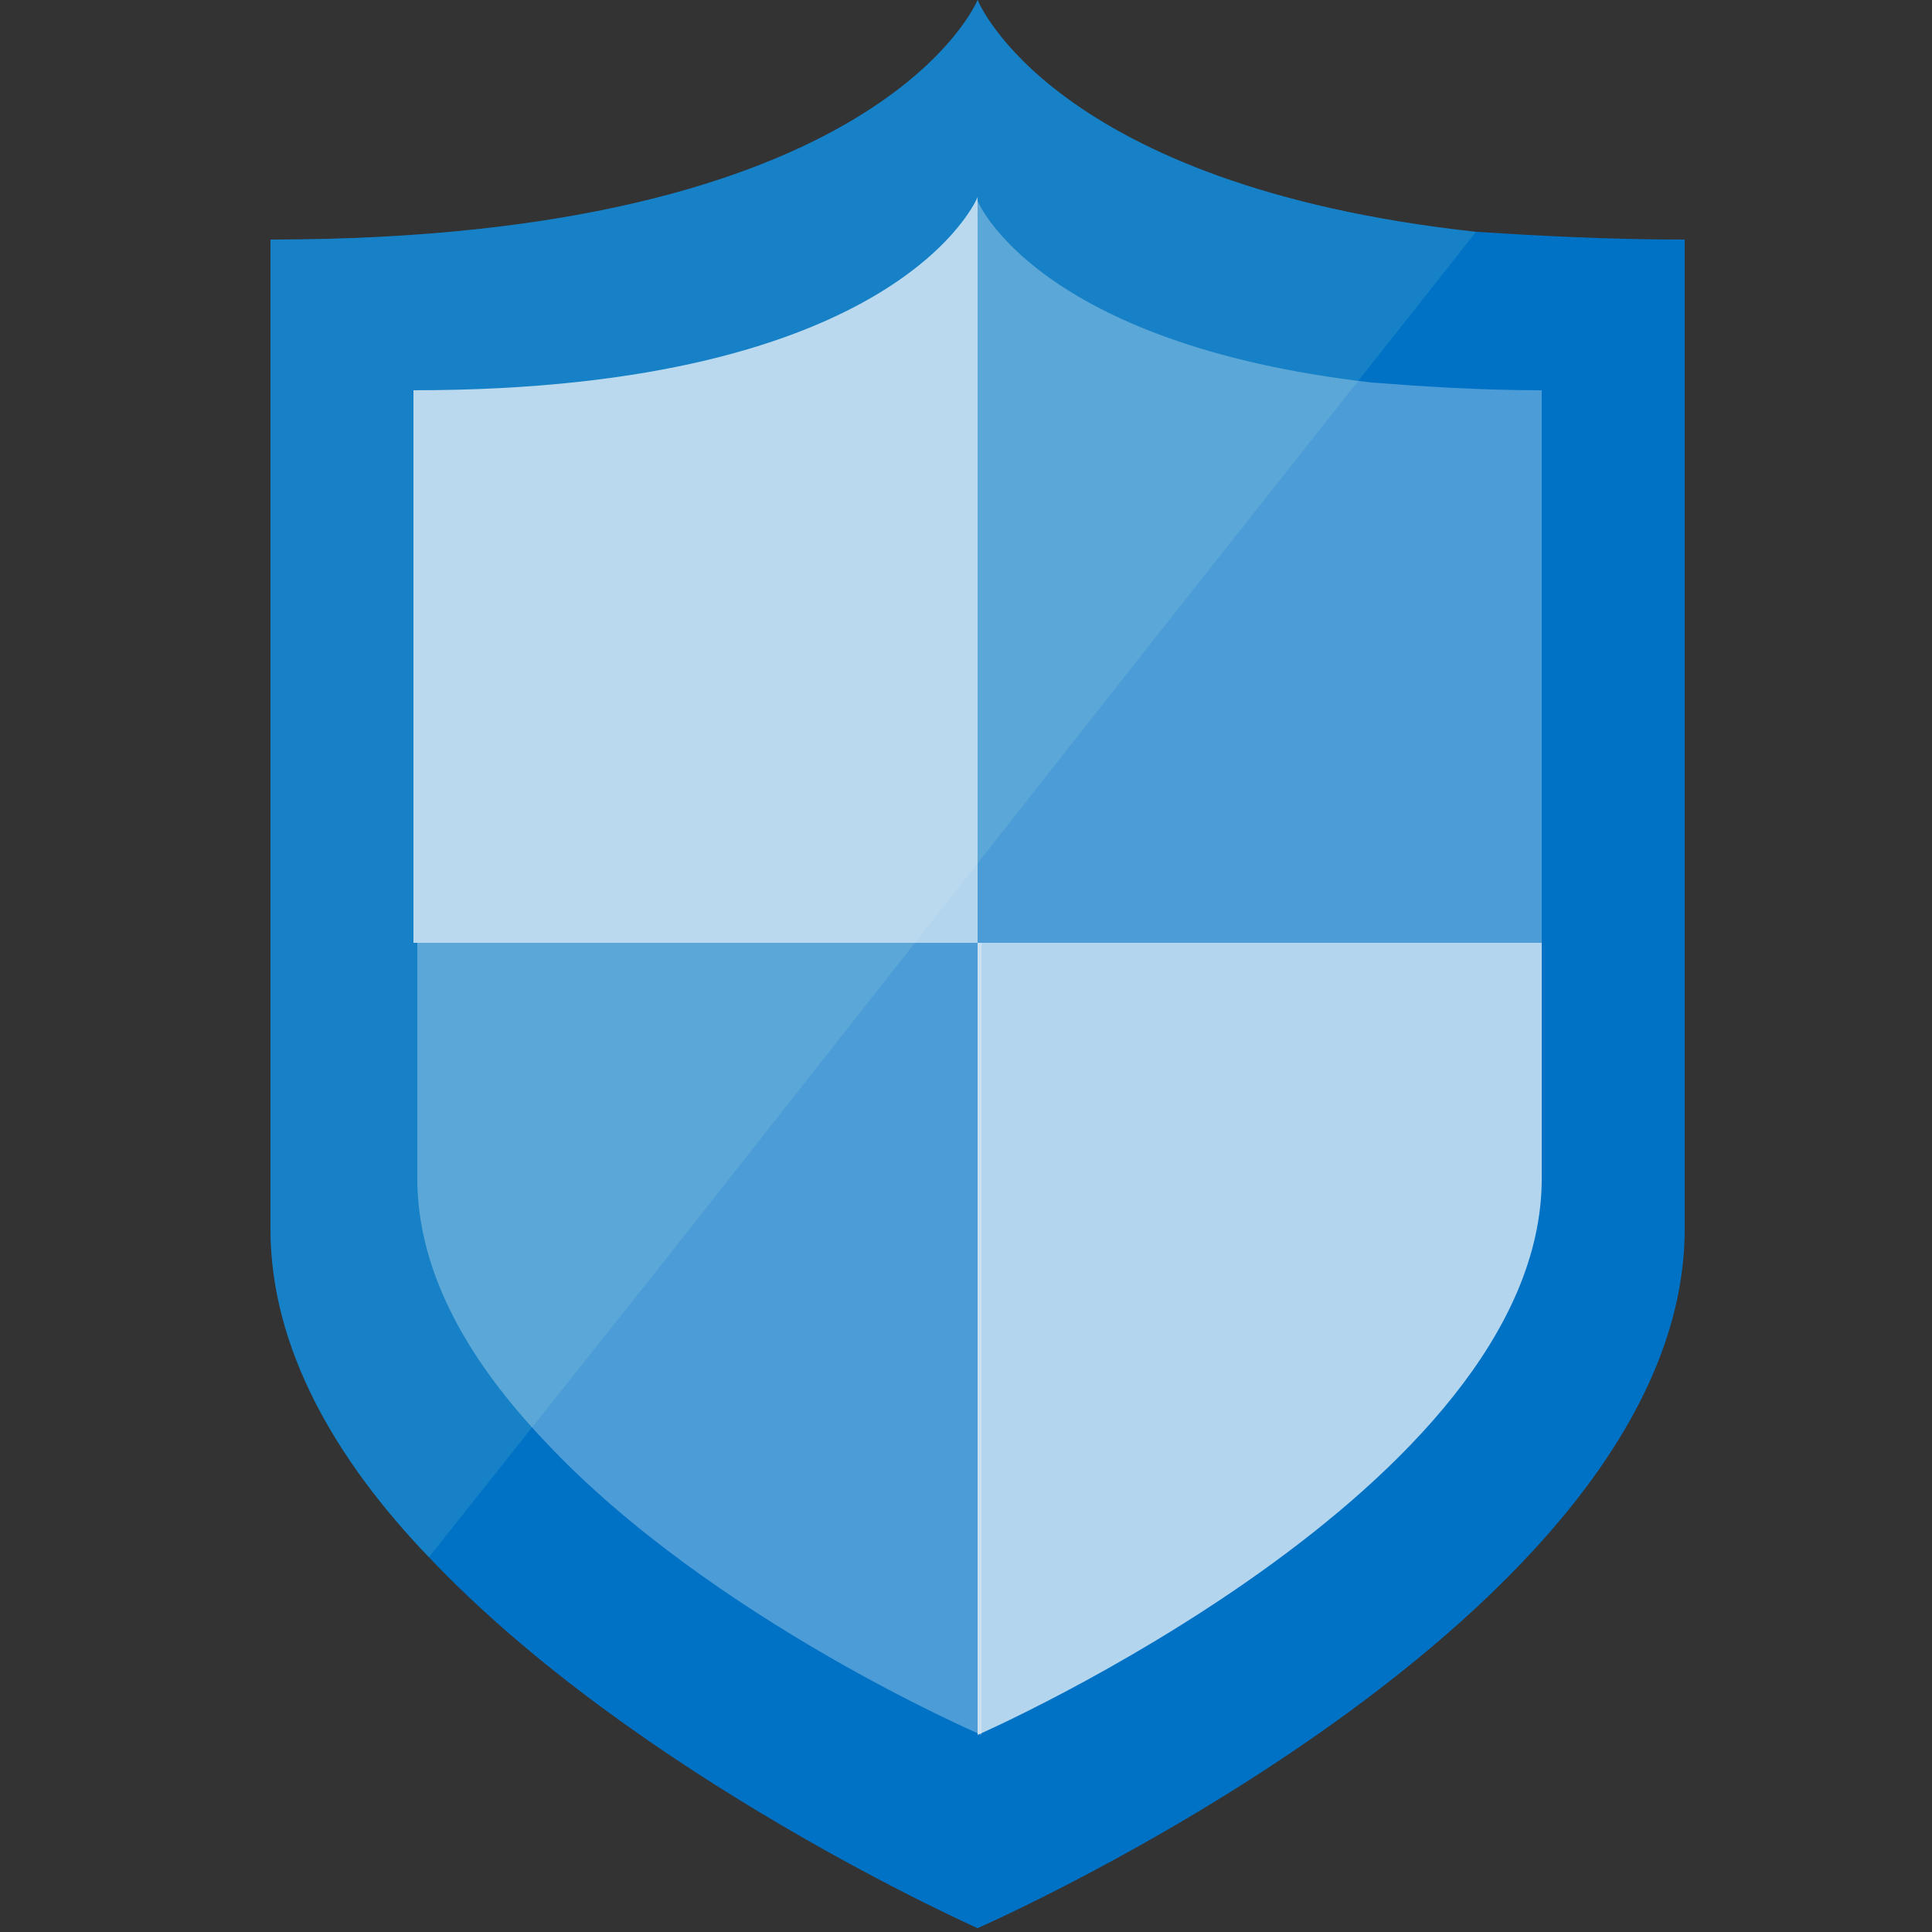
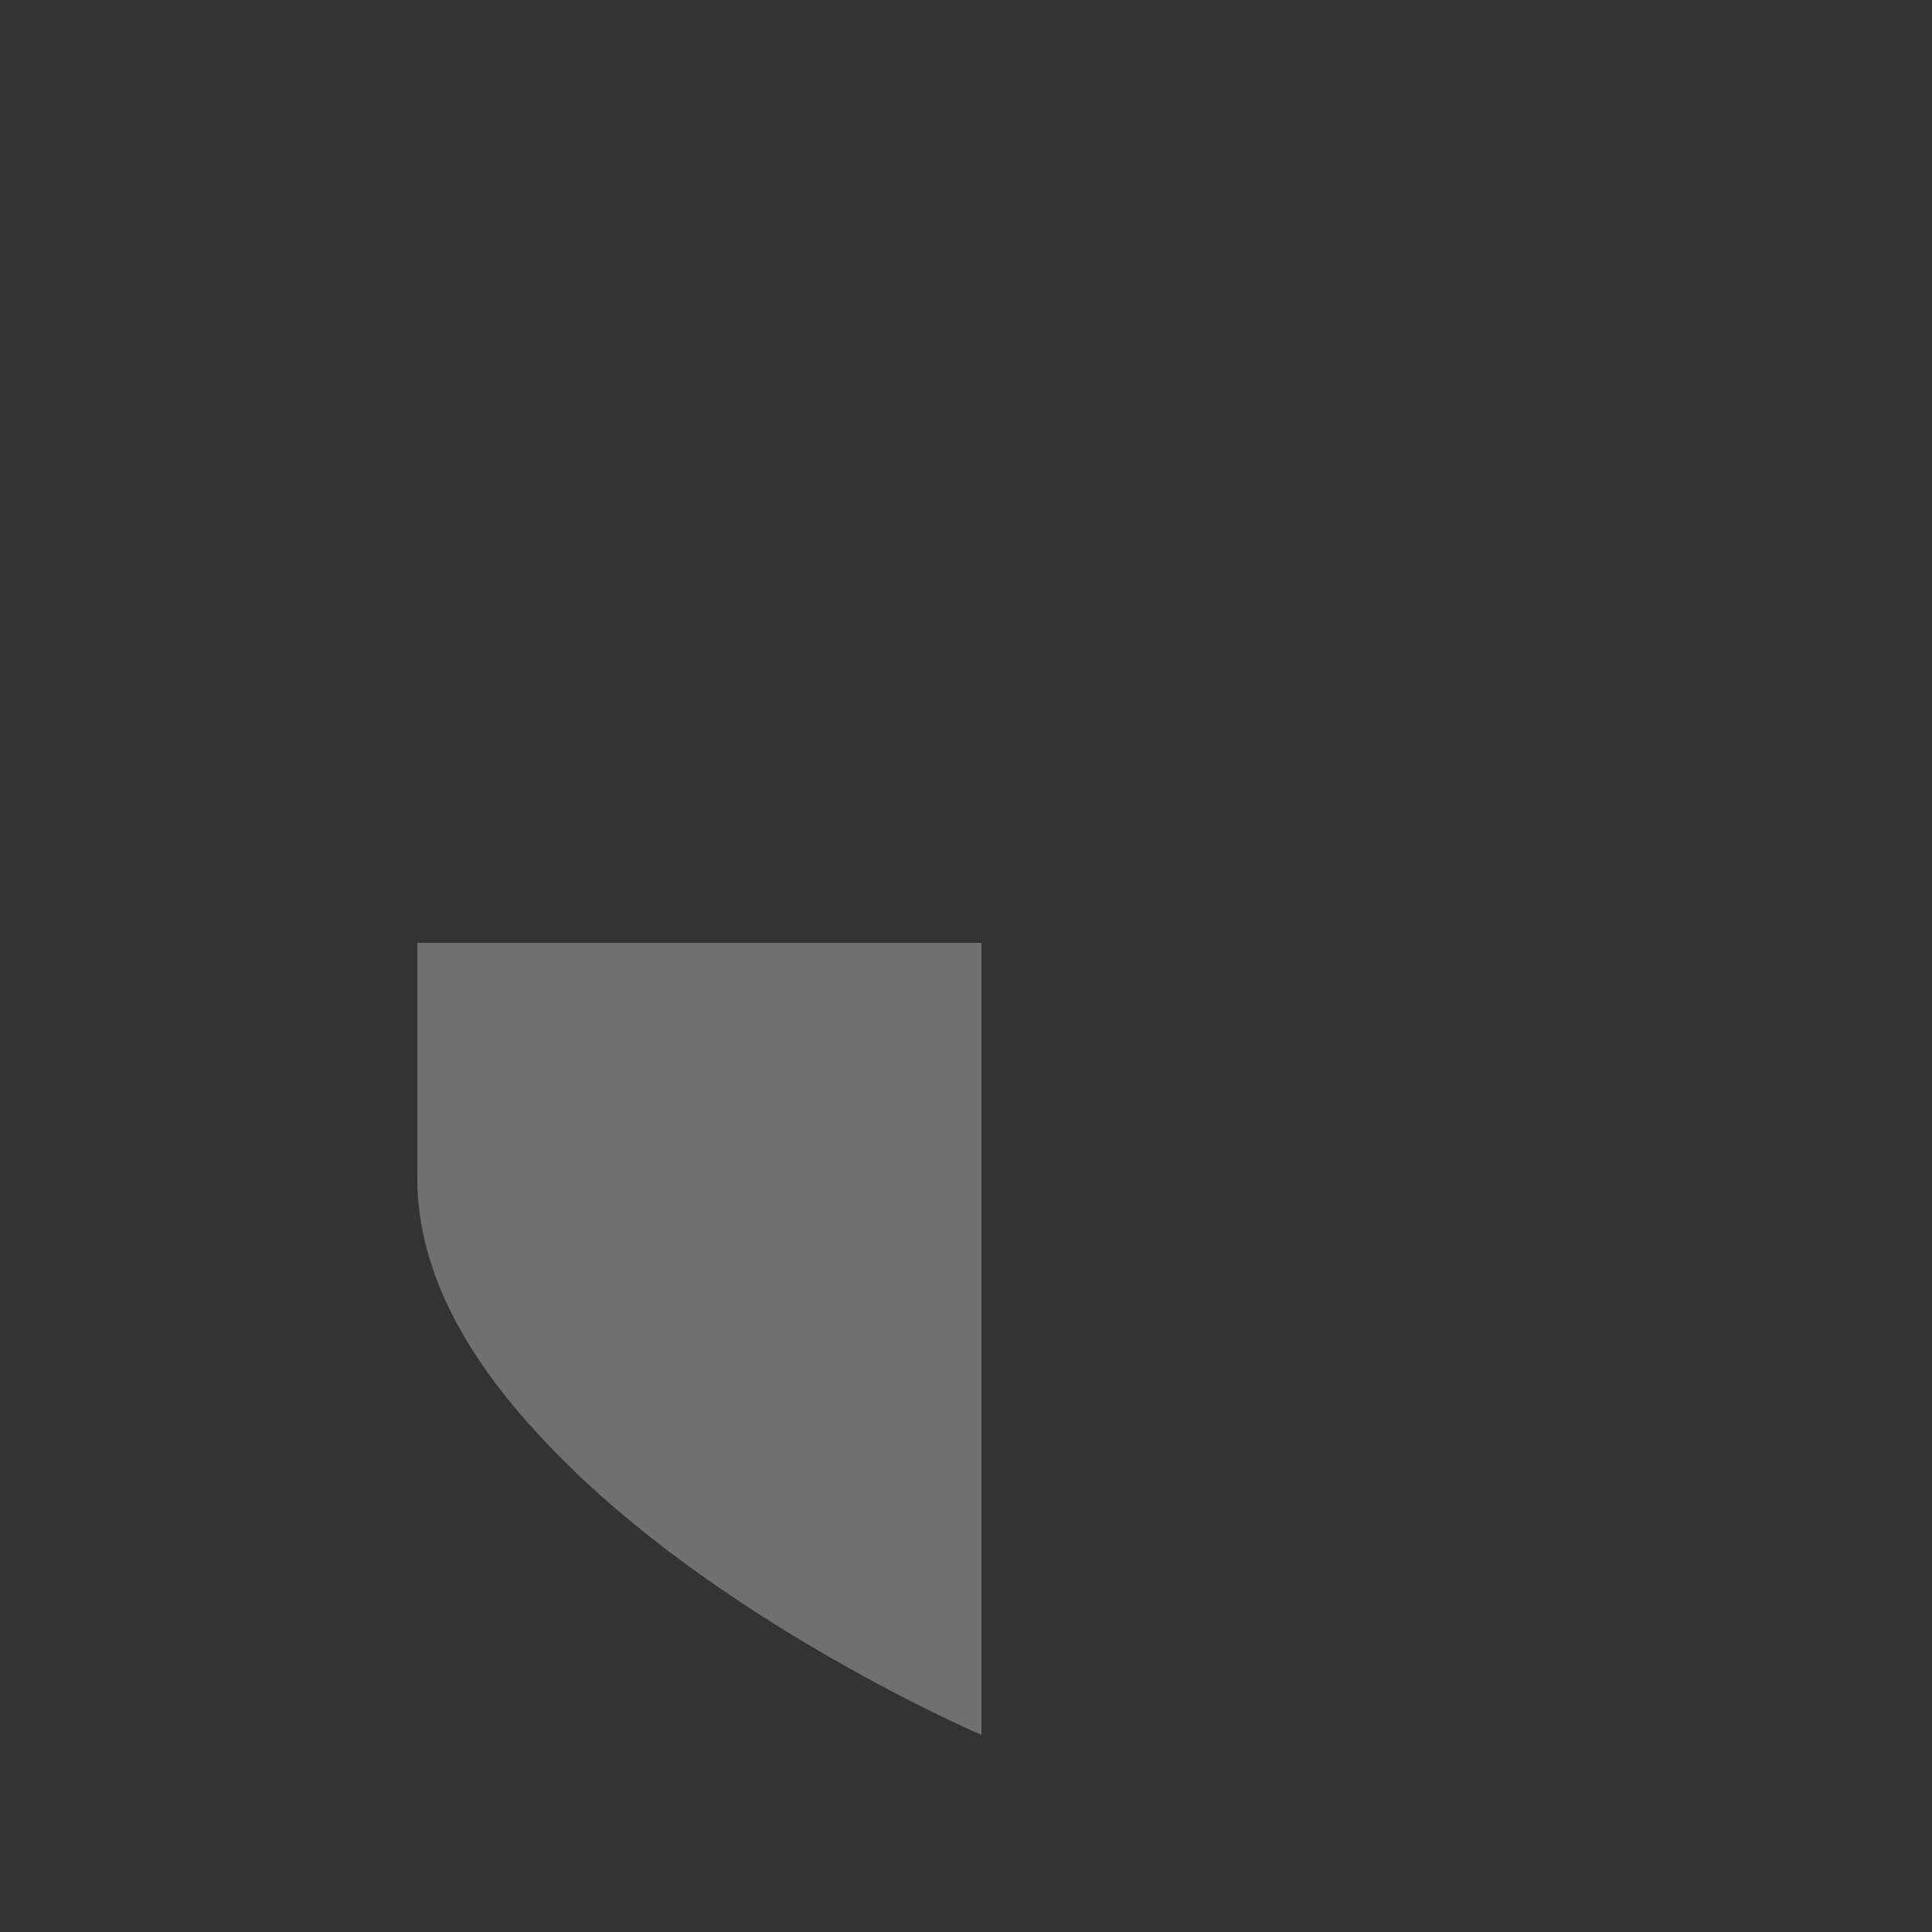
<svg xmlns="http://www.w3.org/2000/svg" class="fxs-portal-svg" id="FxSymbol0-06f" role="presentation" viewBox="0 0 50 50" focusable="false">
  <rect x="0" y="0" width="50" height="50" fill="#333333" stroke="none" />
  <g>
    <title />
-     <path class="msportalfx-svg-c19" fill="#0072c6" d="M 38.2 6 c -11 -1.2 -12.9 -6 -12.9 -6 S 22.8 6.2 7 6.2 v 25.6 c 0 3.1 1.7 6 4.1 8.5 c 5.4 5.7 14.2 9.6 14.2 9.6 s 18.3 -8 18.3 -18.1 V 6.2 c -2 0 -3.8 -0.1 -5.4 -0.2 Z" />
-     <path class="msportalfx-svg-c16" opacity="0.4" fill="#3999c6" d="M 29.9 16.5 L 38.2 6 c -11 -1.2 -12.9 -6 -12.9 -6 S 22.8 6.2 7 6.2 v 25.6 c 0 3.1 1.7 6 4.1 8.5 l 6.2 -7.8 l 12.6 -16 Z" />
    <g class="msportalfx-svg-c01" fill="#ffffff">
      <path opacity="0.3" d="M 10.8 24.4 v 6.1 c 0 2.5 1.4 4.8 3.3 6.8 c 4.3 4.6 11.3 7.6 11.3 7.6 V 24.4 H 10.8 Z" />
-       <path opacity="0.7" d="M 25.3 44.9 s 14.6 -6.4 14.6 -14.4 v -6.1 H 25.3 v 20.5 Z m 0 -39.8 s -2 5 -14.6 5 v 14.3 h 14.6 V 5.1 Z" />
-       <path opacity="0.3" d="M 35.5 9.9 c -8.7 -1 -10.2 -4.7 -10.2 -4.7 v 19.2 h 14.6 V 10.1 c -1.6 0 -3.1 -0.1 -4.4 -0.2 Z" />
    </g>
  </g>
</svg>